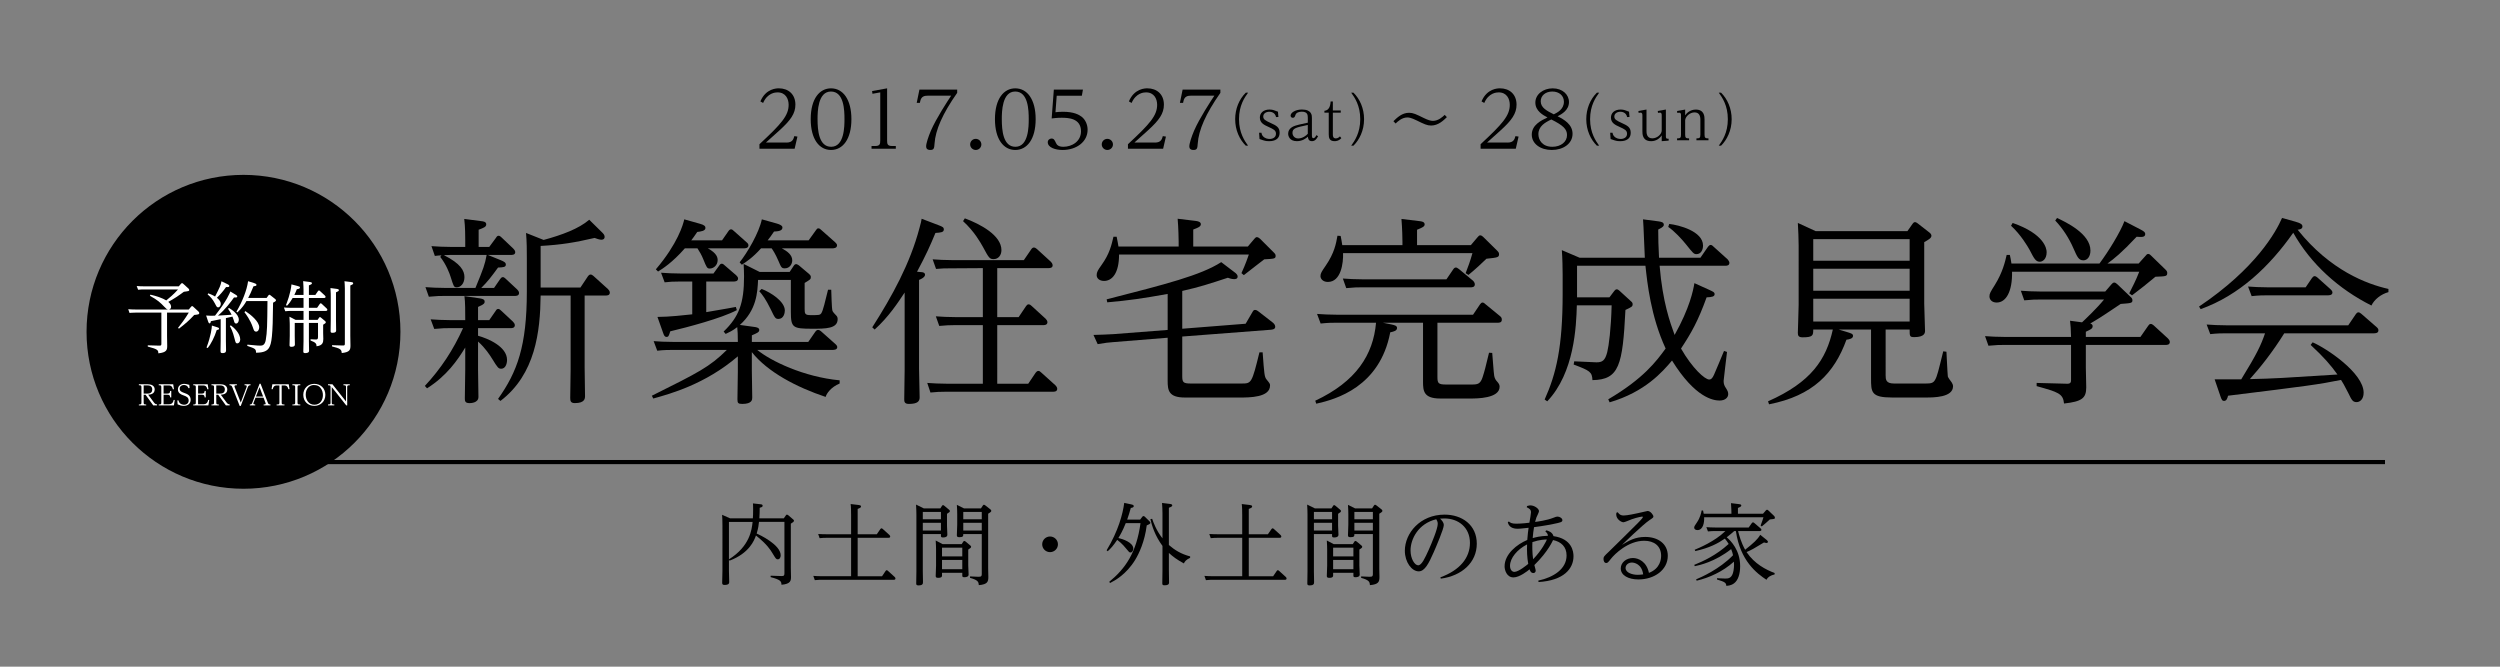
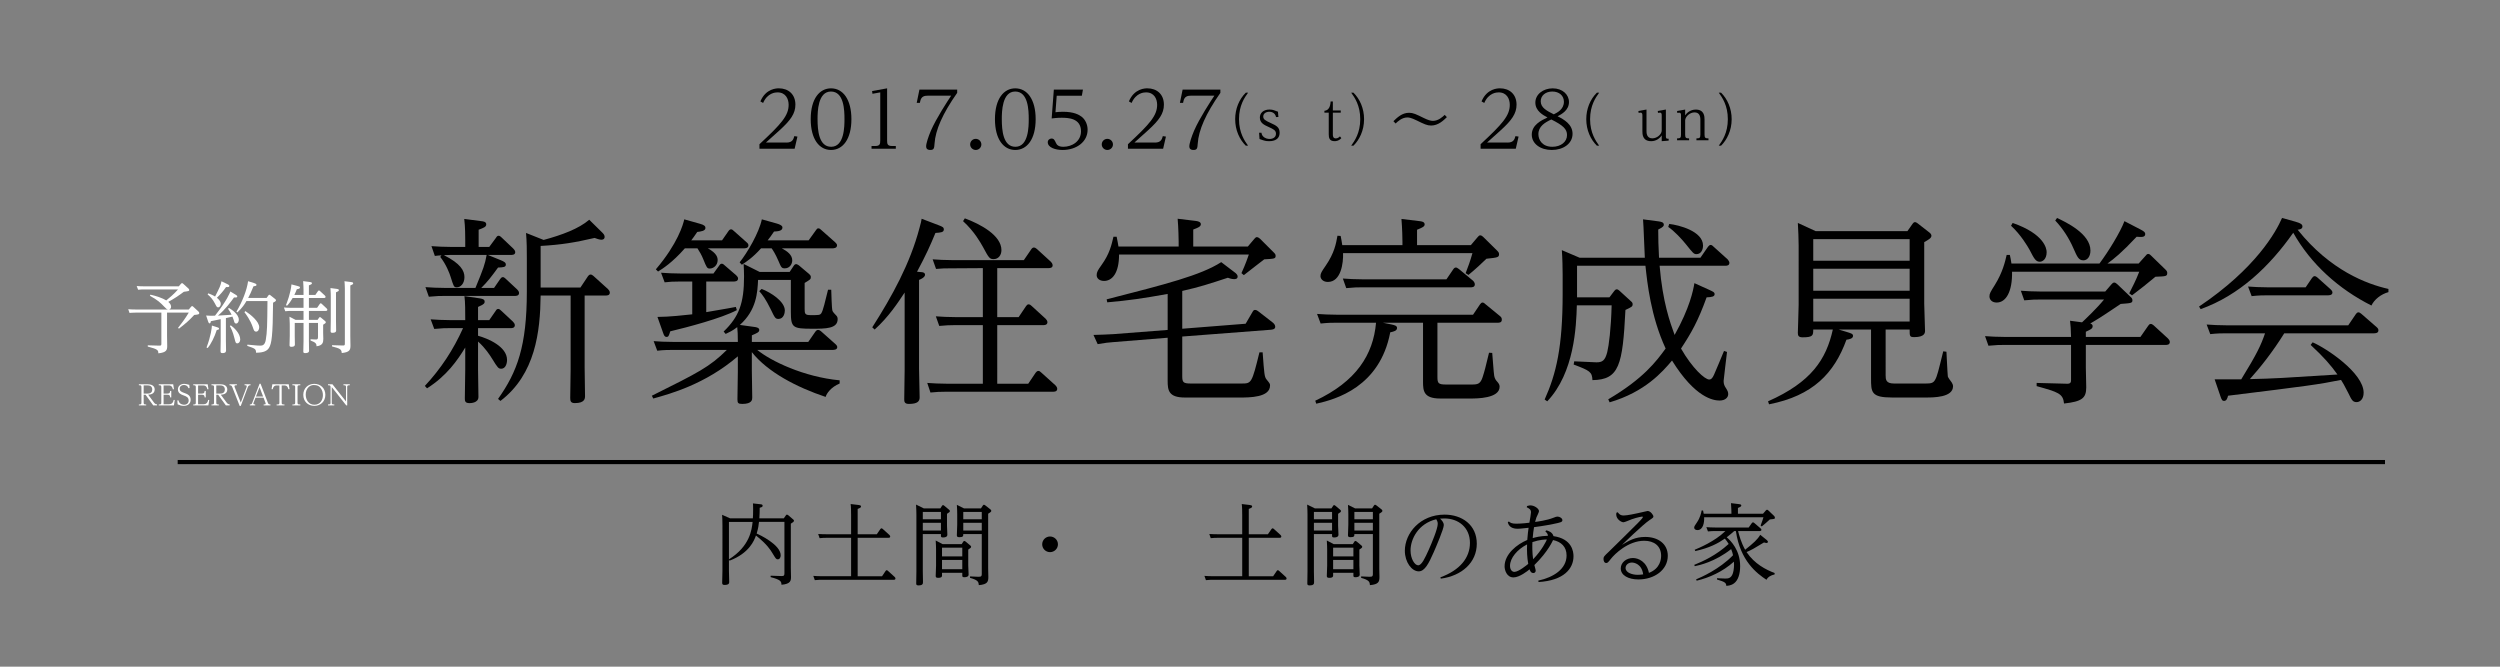
<svg xmlns="http://www.w3.org/2000/svg" version="1.1" id="レイヤー_1" x="0px" y="0px" width="450px" height="120px" viewBox="0 0 450 120" enable-background="new 0 0 450 120" xml:space="preserve">
  <rect x="0" y="0" width="450" height="120" fill="#808080" stroke="none" />
  <rect x="-204.055" y="10.485" display="none" fill="none" stroke="#231815" stroke-miterlimit="10" width="500" height="200" />
  <g>
    <path d="M136.827,90.758c0.305,0.032,0.448,0.064,0.448,0.272c0,0.128-0.048,0.256-0.528,0.368c0,0.736-0.016,1.152-0.063,1.905   h4.401l0.368-0.528c0.064-0.096,0.112-0.144,0.192-0.144s0.208,0.08,0.224,0.096l0.881,0.752c0.096,0.08,0.16,0.128,0.16,0.256   c0,0.176-0.16,0.272-0.561,0.528v7.987c0,0.176,0.032,1.36,0.032,1.552c0,0.657,0,1.313-1.713,1.457   c-0.032-0.608-0.112-0.896-1.953-1.377v-0.256l1.938,0.064c0.479,0.016,0.544-0.128,0.544-0.512v-9.236h-4.578   c-0.063,0.592-0.112,1.057-0.416,2.097c0.464,0.192,4.322,2,4.322,3.921c0,0.336-0.16,0.72-0.528,0.72   c-0.288,0-0.353-0.112-0.944-1.088c-0.385-0.64-0.993-1.617-2.978-3.201c-0.304,0.848-1.169,3.169-4.754,4.53l-0.112-0.192v1.985   c0,0.32,0.048,1.745,0.048,2.033c0,0.192,0,0.544-0.848,0.544c-0.368,0-0.416-0.16-0.416-0.416c0-0.08,0.048-1.985,0.048-2.129   V94.6c0-1.024-0.032-1.537-0.064-1.937l1.44,0.64h4.098c0.032-0.416,0.048-0.833,0.048-1.648c0-0.608-0.016-0.816-0.031-1.041   L136.827,90.758z M131.209,100.682c3.777-2.369,4.114-5.346,4.258-6.739h-4.258V100.682z" />
    <path d="M153.195,92.583c0-0.4,0-1.345-0.08-1.857l1.473,0.176c0.144,0.016,0.399,0.064,0.399,0.256   c0,0.192-0.159,0.272-0.607,0.448v4.562h3.441l0.64-0.928c0.08-0.112,0.145-0.144,0.208-0.144c0.08,0,0.145,0.048,0.24,0.128   l1.185,1.072c0.016,0.016,0.145,0.144,0.145,0.288c0,0.224-0.257,0.224-0.337,0.224h-5.521v6.915h4.386l0.64-0.945   c0.048-0.08,0.112-0.144,0.208-0.144c0.064,0,0.112,0.032,0.225,0.128l1.2,1.088c0.064,0.048,0.145,0.16,0.145,0.288   c0,0.224-0.24,0.224-0.353,0.224h-12.917c-0.32,0-0.608,0-1.249,0.064l-0.271-0.769c0.464,0.032,0.96,0.064,1.616,0.064h5.187   v-6.915h-4.402c-0.432,0-0.8,0.016-1.265,0.064l-0.256-0.752c0.641,0.032,0.944,0.048,1.601,0.048h4.322V92.583z" />
    <path d="M169.259,91.51l0.304-0.464c0.048-0.08,0.112-0.128,0.176-0.128c0.08,0,0.177,0.064,0.209,0.096l0.864,0.72   c0.08,0.064,0.16,0.128,0.16,0.256c0,0.16-0.049,0.192-0.513,0.496V94.6c0,0.256,0.064,1.393,0.064,1.617   c0,0.144,0,0.528-0.801,0.528c-0.353,0-0.353-0.16-0.353-0.352v-0.256h-3.265v6.691c0,0.208,0.032,1.584,0.032,1.889   c0,0.336,0,0.656-0.833,0.656c-0.368,0-0.384-0.176-0.384-0.368c0-0.352,0.032-2.081,0.032-2.177v-10.18   c0-0.272-0.017-1.185-0.064-1.825l1.393,0.688H169.259z M166.105,92.151v1.313h3.265v-1.313H166.105z M166.105,94.104v1.393h3.265   v-1.393H166.105z M173.389,97.497c0.048-0.064,0.111-0.128,0.176-0.128c0.08,0,0.176,0.064,0.224,0.096l0.849,0.705   c0.064,0.064,0.16,0.128,0.16,0.256c0,0.144-0.08,0.224-0.513,0.496v2.865c0,0.256,0.064,1.393,0.064,1.633   c0,0.448-0.544,0.48-0.784,0.48c-0.336,0-0.353-0.128-0.353-0.336v-0.464h-3.649v0.48c0,0.16,0,0.432-0.72,0.432   c-0.368,0-0.417-0.16-0.417-0.353c0-0.288,0.064-1.601,0.064-1.856v-2.849c0-0.336-0.016-0.993-0.064-1.665l1.249,0.656h3.425   L173.389,97.497z M173.212,98.585h-3.649v1.568h3.649V98.585z M173.212,100.794h-3.649v1.665h3.649V100.794z M176.573,91.51   l0.336-0.512c0.064-0.096,0.129-0.145,0.192-0.145c0.08,0,0.16,0.048,0.225,0.096l0.944,0.736c0.096,0.08,0.16,0.16,0.16,0.256   c0,0.112,0,0.192-0.561,0.528v9.86c0,0.24,0.032,1.313,0.032,1.521c0,0.832-0.128,1.344-1.713,1.473   c-0.048-0.561-0.096-0.896-1.585-1.313v-0.256l1.521,0.064c0.561,0.016,0.593-0.176,0.593-0.512v-7.171h-3.329   c0,0.352,0,0.561-0.721,0.561c-0.433,0-0.433-0.192-0.433-0.4c0-0.288,0.064-1.584,0.064-1.857v-1.905   c0-0.352-0.016-1.008-0.064-1.665l1.281,0.64H176.573z M173.389,92.151v1.313h3.329v-1.313H173.389z M173.389,94.104v1.393h3.329   v-1.393H173.389z" />
    <path d="M190.428,97.977c0,0.784-0.641,1.409-1.425,1.409c-0.769,0-1.408-0.625-1.408-1.409c0-0.8,0.656-1.409,1.408-1.409   C189.771,96.568,190.428,97.177,190.428,97.977z" />
-     <path d="M205.61,93.031c0.049-0.064,0.112-0.144,0.208-0.144c0.097,0,0.192,0.064,0.257,0.128l0.848,0.833   c0.08,0.08,0.145,0.144,0.145,0.256c0,0.208-0.384,0.352-0.656,0.464c-0.368,2.913-1.377,5.058-2.081,6.21   c-1.601,2.625-3.665,3.729-4.514,4.162l-0.16-0.208c2.93-2.417,4.898-5.218,5.635-10.564h-2.657   c-0.545,1.376-1.072,2.273-1.329,2.673c0.721,0.16,2.689,0.784,2.689,1.92c0,0.336-0.225,0.688-0.496,0.688   c-0.225,0-0.272-0.064-0.753-0.656c-0.128-0.16-0.752-0.96-1.648-1.617c-0.769,1.137-1.152,1.537-1.713,2.049l-0.191-0.176   c2.112-3.489,2.913-6.563,3.169-8.531l1.265,0.272c0.272,0.064,0.448,0.112,0.448,0.32s-0.225,0.272-0.528,0.32   c-0.24,0.864-0.384,1.313-0.656,2.097h2.337L205.61,93.031z M214.223,100.41c-0.753,0.352-0.977,0.672-1.121,1.008   c-1.248-0.672-1.984-1.232-2.705-1.889v3.025c0,0.368,0.032,1.984,0.032,2.305c0,0.352-0.256,0.496-0.816,0.496   c-0.368,0-0.4-0.112-0.4-0.416c0-0.368,0.032-1.985,0.032-2.321v-4.354c-1.36-1.841-1.904-3.649-2.177-4.818l0.32-0.064   c0.224,0.672,0.752,2.113,1.856,3.521v-4.546c0-0.608-0.032-1.216-0.08-1.825l1.425,0.176c0.16,0.016,0.416,0.064,0.416,0.256   c0,0.128-0.064,0.24-0.608,0.432v6.707c1.041,0.896,2.177,1.617,3.826,2.049V100.41z" />
    <path d="M223.595,92.583c0-0.4,0-1.345-0.08-1.857l1.473,0.176c0.145,0.016,0.4,0.064,0.4,0.256c0,0.192-0.16,0.272-0.608,0.448   v4.562h3.441l0.641-0.928c0.08-0.112,0.144-0.144,0.208-0.144c0.08,0,0.144,0.048,0.24,0.128l1.185,1.072   c0.016,0.016,0.144,0.144,0.144,0.288c0,0.224-0.256,0.224-0.336,0.224h-5.522v6.915h4.386l0.641-0.945   c0.048-0.08,0.112-0.144,0.208-0.144c0.063,0,0.112,0.032,0.224,0.128l1.201,1.088c0.063,0.048,0.144,0.16,0.144,0.288   c0,0.224-0.24,0.224-0.352,0.224h-12.918c-0.319,0-0.608,0-1.248,0.064l-0.272-0.769c0.465,0.032,0.961,0.064,1.617,0.064h5.186   v-6.915h-4.401c-0.433,0-0.801,0.016-1.265,0.064l-0.256-0.752c0.64,0.032,0.944,0.048,1.601,0.048h4.321V92.583z" />
    <path d="M239.658,91.51l0.305-0.464c0.048-0.08,0.111-0.128,0.176-0.128c0.08,0,0.176,0.064,0.208,0.096l0.864,0.72   c0.08,0.064,0.16,0.128,0.16,0.256c0,0.16-0.048,0.192-0.512,0.496V94.6c0,0.256,0.063,1.393,0.063,1.617   c0,0.144,0,0.528-0.8,0.528c-0.353,0-0.353-0.16-0.353-0.352v-0.256h-3.266v6.691c0,0.208,0.032,1.584,0.032,1.889   c0,0.336,0,0.656-0.832,0.656c-0.368,0-0.385-0.176-0.385-0.368c0-0.352,0.032-2.081,0.032-2.177v-10.18   c0-0.272-0.016-1.185-0.063-1.825l1.393,0.688H239.658z M236.505,92.151v1.313h3.266v-1.313H236.505z M236.505,94.104v1.393h3.266   v-1.393H236.505z M243.788,97.497c0.048-0.064,0.112-0.128,0.176-0.128c0.08,0,0.177,0.064,0.225,0.096l0.848,0.705   c0.064,0.064,0.16,0.128,0.16,0.256c0,0.144-0.08,0.224-0.512,0.496v2.865c0,0.256,0.063,1.393,0.063,1.633   c0,0.448-0.544,0.48-0.784,0.48c-0.336,0-0.352-0.128-0.352-0.336v-0.464h-3.649v0.48c0,0.16,0,0.432-0.721,0.432   c-0.368,0-0.416-0.16-0.416-0.353c0-0.288,0.063-1.601,0.063-1.856v-2.849c0-0.336-0.016-0.993-0.063-1.665l1.248,0.656h3.426   L243.788,97.497z M243.612,98.585h-3.649v1.568h3.649V98.585z M243.612,100.794h-3.649v1.665h3.649V100.794z M246.974,91.51   l0.336-0.512c0.064-0.096,0.128-0.145,0.192-0.145c0.08,0,0.16,0.048,0.224,0.096l0.944,0.736c0.096,0.08,0.16,0.16,0.16,0.256   c0,0.112,0,0.192-0.561,0.528v9.86c0,0.24,0.032,1.313,0.032,1.521c0,0.832-0.128,1.344-1.713,1.473   c-0.048-0.561-0.096-0.896-1.584-1.313v-0.256l1.521,0.064c0.56,0.016,0.592-0.176,0.592-0.512v-7.171h-3.329   c0,0.352,0,0.561-0.721,0.561c-0.432,0-0.432-0.192-0.432-0.4c0-0.288,0.063-1.584,0.063-1.857v-1.905   c0-0.352-0.016-1.008-0.063-1.665l1.28,0.64H246.974z M243.788,92.151v1.313h3.329v-1.313H243.788z M243.788,94.104v1.393h3.329   v-1.393H243.788z" />
    <path d="M259.275,103.916c3.505-1.281,5.314-3.505,5.314-6.194c0-2.801-2.098-4.402-4.594-4.402c-0.289,0-0.577,0.016-0.785,0.032   c0.257,0.256,0.673,0.641,0.673,1.168c0,0.656-1.345,3.81-1.809,4.866c-0.896,2.033-1.617,3.458-2.705,3.458   c-1.249,0-2.497-1.649-2.497-3.714c0-3.153,2.753-6.499,7.154-6.499c3.121,0,5.795,1.841,5.795,5.234   c0,3.377-2.689,5.794-6.482,6.291L259.275,103.916z M253.897,99.082c0,1.504,0.752,2.673,1.376,2.673   c0.641,0,1.249-1.36,1.889-2.769c0.513-1.152,1.633-3.793,1.633-4.706c0-0.384-0.16-0.641-0.271-0.816   C255.273,94.248,253.897,97.049,253.897,99.082z" />
    <path d="M278.331,95.464c0.289,0.064,1.089,0.272,1.297,1.041c3.346,0.48,3.602,2.801,3.602,3.618c0,2.193-1.696,4.37-6.29,4.642   l-0.049-0.256c2.754-0.592,5.091-2.097,5.091-4.53c0-1.569-0.977-2.465-2.434-2.769c-0.016,0.016-0.8,1.985-3.361,4.498   c0.208,0.8,0.24,0.896,0.24,1.008c0,0.32-0.256,0.432-0.416,0.432c-0.48,0-0.624-0.48-0.688-0.672   c-0.336,0.288-1.809,1.457-2.897,1.457c-1.216,0-1.601-1.313-1.601-1.985c0-2.225,2.241-3.986,4.082-4.754   c0.063-0.944,0.176-1.777,0.24-2.193c-1.505,0.16-1.665,0.176-2.001,0.176c-1.408,0-1.665-0.848-1.745-1.168l0.192-0.144   c0.24,0.208,0.48,0.4,1.328,0.4c0.209,0,1.104-0.016,2.369-0.176c0.112-0.624,0.288-1.617,0.288-1.873   c0-0.512-0.32-0.688-0.768-0.913l0.063-0.224c0.4-0.096,0.448-0.112,0.593-0.112c0.72,0,1.552,0.592,1.552,1.041   c0,0.192-0.399,0.976-0.464,1.136c-0.096,0.272-0.176,0.561-0.24,0.8c0.433-0.048,2.146-0.288,3.266-0.736   c0.448-0.176,0.576-0.224,0.769-0.224c0.399,0,0.88,0.304,0.88,0.641c0,0.352-0.304,0.416-1.616,0.688   c-0.112,0.032-1.745,0.352-3.489,0.576c-0.112,0.592-0.192,1.361-0.24,1.969c0.448-0.128,1.345-0.384,2.737-0.416   c-0.017-0.288-0.112-0.48-0.465-0.8L278.331,95.464z M274.874,97.993c-1.761,0.896-3.073,2.449-3.073,3.857   c0,0.688,0.368,1.088,0.784,1.088c0.784,0,2.337-1.313,2.497-1.44C274.874,100.394,274.826,99.129,274.874,97.993z    M275.963,100.666c1.601-1.665,2.368-3.281,2.48-3.553c-0.368,0-1.28,0.016-2.608,0.464   C275.803,98.185,275.786,99.482,275.963,100.666z" />
    <path d="M291.193,92.199c0.16,0.24,0.417,0.592,1.073,0.592c0.64,0,2.305-0.368,2.448-0.4c0.192-0.048,1.793-0.416,1.857-0.416   c0.512,0,1.04,0.72,1.04,0.993c0,0.176-0.064,0.24-0.721,0.672c-1.168,0.769-4.93,4.434-4.93,4.434   c1.265-0.769,2.354-1.425,4.193-1.425c2.273,0,4.05,1.217,4.05,3.394c0,2.561-2.433,4.258-5.282,4.258   c-1.809,0-3.185-0.736-3.185-1.985c0-1.057,0.992-1.873,2.192-1.873c0.992,0,2.465,0.656,2.881,2.673   c2.065-0.784,2.193-2.529,2.193-3.073c0-1.777-1.265-2.705-3.041-2.705c-2.93,0-5.362,2.449-5.955,3.201   c-0.576,0.72-0.64,0.8-0.896,0.8c-0.353,0-0.48-0.416-0.48-0.72c0-0.4,0.063-0.464,1.008-1.36c0.561-0.528,4.771-4.69,5.187-5.122   c0.208-0.208,0.896-0.913,0.896-1.057c0-0.064-0.064-0.096-0.145-0.096c-0.031,0-0.8,0.112-1.856,0.48   c-0.24,0.08-1.265,0.544-1.488,0.544c-0.416,0-1.313-0.56-1.313-1.408c0-0.08,0-0.096,0.032-0.304L291.193,92.199z    M293.738,101.258c-0.64,0-1.136,0.432-1.136,0.977c0,0.864,1.232,1.232,2.177,1.232c0.4,0,0.769-0.048,0.992-0.08   C295.516,101.482,294.123,101.258,293.738,101.258z" />
    <path d="M317.341,92.471l0.513-0.592c0.08-0.08,0.144-0.128,0.208-0.128c0.096,0,0.176,0.064,0.24,0.128l1.04,0.993   c0.064,0.08,0.145,0.176,0.145,0.304c0,0.24-0.08,0.24-0.912,0.32c-0.272,0.272-1.153,1.024-1.457,1.265l-0.208-0.16   c0.224-0.576,0.464-1.296,0.512-1.488h-10.676c0.048,0.912-0.176,2.305-1.2,2.305c-0.368,0-0.593-0.192-0.593-0.432   c0-0.224,0.112-0.4,0.513-0.977c0.576-0.848,0.752-1.696,0.832-2.129l0.256,0.016c0.064,0.288,0.08,0.384,0.112,0.576h4.994   c0-0.32-0.017-1.056-0.08-1.905l1.44,0.176c0.16,0.016,0.416,0.048,0.416,0.24c0,0.16-0.128,0.256-0.608,0.448v1.04H317.341z    M317.981,97.177c0.192,0.16,0.24,0.24,0.24,0.336c0,0.176-0.128,0.224-0.24,0.224c-0.144,0-0.256-0.048-0.464-0.096   c-1.761,1.072-2.257,1.36-3.138,1.729c1.44,2.145,3.474,3.169,5.059,3.777l-0.017,0.256c-0.656,0.128-1.232,0.48-1.456,0.96   c-1.713-1.137-4.723-3.377-5.507-8.771h-0.304c-0.384,0.352-0.673,0.592-1.345,1.12c0.721,0.608,2.417,2.305,2.417,5.202   c0,1.441-0.384,2.561-1.104,3.089c-0.528,0.4-1.104,0.432-1.393,0.448c-0.016-0.528-0.208-0.704-1.664-1.136v-0.24   c0.176,0,0.96,0.064,1.488,0.064c0.512,0,1.248,0,1.488-1.457c0.128-0.769,0.08-1.393,0.064-1.585   c-2.001,1.809-4.498,2.914-6.707,3.426l-0.096-0.24c0.88-0.368,4.193-1.809,6.643-4.338c-0.064-0.304-0.145-0.64-0.336-1.104   c-2.913,2.289-5.698,2.897-6.547,3.073l-0.096-0.24c1.536-0.625,3.938-1.697,6.194-3.762c-0.208-0.352-0.416-0.64-0.688-0.96   c-1.249,0.864-2.753,1.665-5.314,2.241l-0.112-0.24c0.705-0.288,3.618-1.489,5.522-3.361h-1.937c-0.32,0-0.608,0-1.2,0.064   l-0.288-0.769c0.496,0.032,0.976,0.064,1.616,0.064h6.003l0.56-0.784c0.064-0.08,0.112-0.144,0.225-0.144   c0.08,0,0.16,0.064,0.224,0.112l1.137,0.976c0.128,0.112,0.144,0.192,0.144,0.256c0,0.224-0.271,0.224-0.384,0.224h-3.81   c0.192,0.768,0.528,2.033,1.265,3.361c1.521-1.201,2.257-1.873,2.721-2.689L317.981,97.177z" />
  </g>
  <g>
    <path d="M141.548,25.665c1.106,0,1.274-0.617,1.429-1.163l0.561,0.084l-0.504,2.185h-6.332v-0.813   c3.95-3.67,5.253-5.141,5.253-7.102c0-1.065-0.546-2.228-2.003-2.228c-0.379,0-1.807,0.084-2.592,1.905l-0.49-0.28   c0.98-2.354,2.984-2.354,3.32-2.354c1.709,0,2.983,1.065,2.983,2.942c0,1.611-0.882,2.815-2.802,4.566   c-0.393,0.364-2.156,1.933-2.508,2.255H141.548z" />
    <path d="M149.583,15.901c2.171,0,3.671,2.018,3.671,5.547c0,3.6-1.541,5.547-3.671,5.547c-2.101,0-3.655-1.919-3.655-5.547   C145.928,17.722,147.553,15.901,149.583,15.901z M149.611,26.421c2.381,0,2.395-3.698,2.395-4.973c0-1.611-0.084-4.973-2.437-4.973   c-2.368,0-2.409,3.656-2.409,4.973C147.16,23.479,147.398,26.421,149.611,26.421z" />
    <path d="M159.678,25.286c0,0.687,0.098,0.995,0.924,0.995h0.645v0.49h-4.371v-0.49h0.645c0.826,0,0.925-0.322,0.925-0.995v-8.657   l-1.401,0.252l-0.069-0.49l2.704-0.491V25.286z" />
    <path d="M172.293,16.125v0.588c-2.662,3.796-3.908,6.696-4.076,9.133c-0.057,0.798-0.084,1.148-0.757,1.148   c-0.56,0-0.757-0.266-0.757-0.645c0-0.532,0.421-1.807,0.855-2.815c0.952-2.213,3.039-5.393,3.656-6.317h-4.146   c-0.715,0-1.247,0.14-1.43,1.022l-0.056,0.28h-0.574l0.49-2.395H172.293z" />
    <path d="M176.645,26c0,0.546-0.449,0.995-1.01,0.995c-0.56,0-1.008-0.462-1.008-0.995c0-0.56,0.448-1.008,1.008-1.008   C176.182,24.992,176.645,25.44,176.645,26z" />
    <path d="M182.748,15.901c2.172,0,3.67,2.018,3.67,5.547c0,3.6-1.541,5.547-3.67,5.547c-2.102,0-3.656-1.919-3.656-5.547   C179.092,17.722,180.717,15.901,182.748,15.901z M182.776,26.421c2.382,0,2.396-3.698,2.396-4.973c0-1.611-0.084-4.973-2.438-4.973   c-2.367,0-2.41,3.656-2.41,4.973C180.324,23.479,180.563,26.421,182.776,26.421z" />
    <path d="M189.691,16.125h5.238l-0.196,1.106h-4.524l-0.225,2.97c0.267-0.028,0.701-0.084,1.332-0.084   c2.017,0,2.927,0.546,3.403,0.911c0.63,0.504,1.05,1.373,1.05,2.325c0,2.186-2.017,3.642-4.496,3.642   c-1.33,0-2.676-0.448-2.676-1.401c0-0.406,0.352-0.658,0.673-0.658c0.435,0,0.546,0.252,0.813,0.813   c0.126,0.252,0.351,0.672,1.317,0.672c1.555,0,3.18-0.967,3.18-2.788c0-2.381-2.354-2.438-3.502-2.438   c-0.827,0-1.387,0.084-1.779,0.126L189.691,16.125z" />
    <path d="M200.332,26c0,0.546-0.449,0.995-1.01,0.995c-0.56,0-1.008-0.462-1.008-0.995c0-0.56,0.448-1.008,1.008-1.008   C199.869,24.992,200.332,25.44,200.332,26z" />
    <path d="M207.879,25.665c1.105,0,1.274-0.617,1.428-1.163l0.561,0.084l-0.504,2.185h-6.332v-0.813   c3.951-3.67,5.254-5.141,5.254-7.102c0-1.065-0.547-2.228-2.004-2.228c-0.378,0-1.807,0.084-2.591,1.905l-0.49-0.28   c0.98-2.354,2.983-2.354,3.319-2.354c1.709,0,2.984,1.065,2.984,2.942c0,1.611-0.883,2.815-2.803,4.566   c-0.392,0.364-2.156,1.933-2.507,2.255H207.879z" />
    <path d="M219.668,16.125v0.588c-2.662,3.796-3.908,6.696-4.076,9.133c-0.057,0.798-0.084,1.148-0.757,1.148   c-0.56,0-0.757-0.266-0.757-0.645c0-0.532,0.421-1.807,0.855-2.815c0.952-2.213,3.039-5.393,3.656-6.317h-4.146   c-0.715,0-1.247,0.14-1.43,1.022l-0.056,0.28h-0.574l0.49-2.395H219.668z" />
    <path d="M224.65,16.686c-0.609,0.85-1.629,2.279-1.629,4.768c0,2.499,1.049,3.958,1.629,4.767h-0.41   c-1.129-1.109-1.908-2.808-1.908-4.767c0-1.849,0.699-3.578,1.908-4.768H224.65z" />
    <path d="M226.635,23.892h0.42c0.04,0.19,0.09,0.43,0.29,0.64c0.36,0.4,0.87,0.48,1.179,0.48c0.6,0,1.15-0.29,1.15-0.939   c0-0.62-0.45-0.82-1.34-1.229c-0.779-0.35-1.559-0.709-1.559-1.679c0-0.75,0.539-1.449,1.759-1.449c0.239,0,0.54,0.03,0.929,0.18   c0.061,0.02,0.53,0.2,0.57,0.21l0.08,0.949l-0.42,0.02c-0.189-0.919-1.029-0.959-1.219-0.959c-0.551,0-1.09,0.29-1.09,0.859   c0,0.54,0.43,0.74,1.329,1.16c0.999,0.459,1.619,0.75,1.619,1.749c0,1.529-1.569,1.529-1.899,1.529c-0.25,0-0.579-0.01-1.049-0.16   c-0.1-0.03-0.57-0.2-0.67-0.23L226.635,23.892z" />
-     <path d="M235.402,21.153c0-0.41-0.029-1.049-1.068-1.049c-0.52,0-1.01,0.17-1.14,0.56c-0.12,0.34-0.19,0.54-0.489,0.54   c-0.26,0-0.4-0.2-0.4-0.39c0-0.49,0.789-1.1,2.039-1.1c1.799,0,1.799,1.08,1.799,1.52v3.078c0,0.36,0.051,0.56,0.26,0.56   c0.26,0,0.439-0.33,0.54-0.54l0.31,0.18c-0.26,0.54-0.59,0.899-1.109,0.899c-0.66,0-0.709-0.589-0.729-0.809   c-0.29,0.26-0.939,0.809-1.979,0.809c-1.339,0-1.568-0.949-1.568-1.349c0-1,0.979-1.339,1.309-1.449   c0.381-0.13,0.59-0.17,2.229-0.53V21.153z M235.402,22.493c-2.148,0.459-2.758,0.589-2.758,1.419c0,0.52,0.39,1.01,1.029,1.01   c0.74,0,1.439-0.49,1.729-0.84V22.493z" />
    <path d="M241.443,24.861c-0.47,0.53-1.029,0.549-1.219,0.549c-0.93,0-1.05-0.6-1.05-1.229v-3.898h-0.78v-0.34   c0.75-0.06,1.061-0.709,1.12-1.679h0.399v1.619h1.42v0.4h-1.42v3.908c0,0.23,0,0.72,0.52,0.72c0.141,0,0.44-0.03,0.76-0.36   L241.443,24.861z" />
    <path d="M243.215,26.22c0.6-0.839,1.629-2.278,1.629-4.767s-1.02-3.918-1.629-4.768h0.41c1.148,1.129,1.908,2.838,1.908,4.768   c0,2.059-0.859,3.728-1.908,4.767H243.215z" />
    <path d="M260.438,21.084c-0.588,0.574-1.541,1.513-2.83,1.513c-0.728,0-1.218-0.238-2.619-0.924c-0.994-0.49-1.4-0.532-1.666-0.532   c-0.98,0-1.752,0.742-2.115,1.092l-0.393-0.42c0.672-0.645,1.555-1.513,2.815-1.513c0.743,0,1.247,0.252,2.704,0.967   c0.658,0.322,1.176,0.49,1.596,0.49c0.98,0,1.766-0.743,2.115-1.079L260.438,21.084z" />
    <path d="M271.354,25.665c1.106,0,1.274-0.617,1.429-1.163l0.561,0.084l-0.504,2.185h-6.332v-0.813   c3.95-3.67,5.253-5.141,5.253-7.102c0-1.065-0.546-2.228-2.003-2.228c-0.379,0-1.807,0.084-2.592,1.905l-0.49-0.28   c0.98-2.354,2.984-2.354,3.32-2.354c1.709,0,2.983,1.065,2.983,2.942c0,1.611-0.882,2.815-2.802,4.566   c-0.393,0.364-2.156,1.933-2.508,2.255H271.354z" />
    <path d="M283.059,24.082c0,1.793-1.694,2.914-3.739,2.914s-3.601-1.121-3.601-2.759c0-1.737,1.668-2.55,2.83-3.096   c-0.799-0.42-2.186-1.163-2.186-2.676c0-1.485,1.415-2.563,3.124-2.563c1.778,0,2.928,1.135,2.928,2.466   c0,1.471-1.317,2.185-2.046,2.563C281.49,21.49,283.059,22.373,283.059,24.082z M276.91,24.151c0,1.037,0.7,2.27,2.508,2.27   c1.54,0,2.646-0.882,2.646-2.115c0-1.064-0.7-1.737-2.829-2.801C278.101,22.037,276.91,22.737,276.91,24.151z M281.504,18.311   c0-1.079-0.84-1.835-2.086-1.835c-1.219,0-2.088,0.728-2.088,1.751c0,1.176,1.107,1.723,2.354,2.353   C280.314,20.271,281.504,19.683,281.504,18.311z" />
    <path d="M287.846,16.686c-0.609,0.85-1.629,2.279-1.629,4.768c0,2.499,1.05,3.958,1.629,4.767h-0.409   c-1.13-1.109-1.909-2.808-1.909-4.767c0-1.849,0.699-3.578,1.909-4.768H287.846z" />
-     <path d="M289.83,23.892h0.42c0.041,0.19,0.09,0.43,0.291,0.64c0.359,0.4,0.869,0.48,1.179,0.48c0.6,0,1.149-0.29,1.149-0.939   c0-0.62-0.449-0.82-1.34-1.229c-0.779-0.35-1.559-0.709-1.559-1.679c0-0.75,0.539-1.449,1.76-1.449c0.239,0,0.539,0.03,0.929,0.18   c0.06,0.02,0.53,0.2,0.569,0.21l0.08,0.949l-0.42,0.02c-0.189-0.919-1.029-0.959-1.219-0.959c-0.55,0-1.09,0.29-1.09,0.859   c0,0.54,0.43,0.74,1.33,1.16c0.999,0.459,1.619,0.75,1.619,1.749c0,1.529-1.57,1.529-1.899,1.529c-0.25,0-0.579-0.01-1.05-0.16   c-0.1-0.03-0.569-0.2-0.67-0.23L289.83,23.892z" />
    <path d="M296.37,23.582c0,0.31,0,1.319,1.04,1.319c0.919,0,1.698-0.78,1.698-1.399v-2.708c0-0.25,0-0.52-0.329-0.52   c-0.11,0-0.211,0.02-0.34,0.04l-0.041-0.339l1.46-0.26v4.788c0,0.29,0,0.52,0.499,0.47v0.34l-1.249,0.1v-1.049   c-0.34,0.53-0.989,1.049-1.899,1.049c-1.578,0-1.578-1.279-1.578-1.809v-2.809c0-0.26-0.021-0.52-0.34-0.52   c-0.11,0-0.211,0.02-0.34,0.04l-0.04-0.339l1.459-0.26V23.582z" />
    <path d="M304.04,25.251h-2.169v-0.34c0.58,0,0.71-0.1,0.71-0.669v-3.438c0-0.25,0-0.52-0.33-0.52c-0.12,0-0.229,0.02-0.34,0.04   l-0.04-0.34l1.459-0.26v1.04c0.25-0.4,0.91-1.04,1.91-1.04c1.568,0,1.578,1.299,1.578,1.809v2.708c0,0.589,0.16,0.669,0.71,0.669   v0.34h-2.169v-0.34c0.56,0,0.709-0.08,0.709-0.669v-2.699c0-0.689-0.219-1.309-1.049-1.309c-0.859,0-1.629,0.739-1.689,1.399v2.609   c0,0.58,0.15,0.669,0.71,0.669V25.251z" />
    <path d="M309.381,26.22c0.6-0.839,1.629-2.278,1.629-4.767s-1.02-3.918-1.629-4.768h0.41c1.148,1.129,1.908,2.838,1.908,4.768   c0,2.059-0.859,3.728-1.908,4.767H309.381z" />
  </g>
  <g>
    <g>
      <path d="M76.474,69.466c2.88-3.096,5.111-6.479,6.875-10.402h-2.376c-0.72,0-1.367,0-2.808,0.144l-0.647-1.728    c1.043,0.072,2.195,0.144,3.635,0.144h2.592c0-1.404,0-3.312-0.144-4.319l2.735,0.396c0.396,0.072,0.9,0.144,0.9,0.576    c0,0.252,0,0.468-1.188,0.972v2.376h2.016l1.151-1.656c0.108-0.18,0.216-0.36,0.468-0.36c0.18,0,0.36,0.144,0.504,0.288    l2.124,1.98c0.144,0.144,0.36,0.396,0.36,0.648c0,0.54-0.541,0.54-0.756,0.54h-5.867v1.368c1.799,0.504,5.219,1.944,5.219,4.355    c0,0.756-0.324,1.583-1.044,1.583c-0.504,0-0.647-0.18-1.62-1.764c-0.432-0.684-1.224-1.944-2.555-3.131v5.075    c0,0.792,0.071,4.211,0.071,4.896c0,1.116-1.44,1.116-1.62,1.116c-0.828,0-0.828-0.432-0.828-0.9c0-0.792,0.072-4.392,0.072-5.111    v-3.996c-1.403,2.304-3.348,5.111-6.875,7.343L76.474,69.466z M88.064,44.449l1.223-1.656c0.109-0.18,0.217-0.36,0.469-0.36    c0.18,0,0.359,0.144,0.504,0.288l2.123,2.016c0.145,0.144,0.36,0.396,0.36,0.648c0,0.504-0.54,0.504-0.792,0.504h-4.139    l2.303,0.936c0.612,0.252,0.937,0.432,0.937,0.792c0,0.468-0.433,0.504-1.403,0.54c-1.26,1.728-1.836,2.483-3.024,3.671h2.304    l1.116-1.62c0.144-0.18,0.252-0.324,0.468-0.324c0.145,0,0.288,0.072,0.468,0.252l2.124,1.98c0.107,0.108,0.324,0.36,0.324,0.612    c0,0.54-0.541,0.54-0.793,0.54H80.001c-0.72,0-1.368,0-2.808,0.144l-0.611-1.728c1.043,0.072,2.159,0.144,3.6,0.144h5.398    c1.477-3.6,1.691-4.175,2.016-5.939h-6.515c-0.504,0-0.504,0.036-1.188,0.036c3.023,1.512,3.708,2.808,3.708,3.959    s-0.685,1.836-1.368,1.836c-0.576,0-0.576-0.216-1.115-1.872c-0.18-0.612-0.828-2.304-1.872-3.6l0.216-0.288    c-0.287,0-0.936,0.072-1.188,0.108l-0.612-1.764c1.044,0.072,2.159,0.144,3.6,0.144h2.483v-1.152c0-2.664-0.144-3.456-0.18-3.888    l3.06,0.396c0.36,0.036,0.899,0.108,0.899,0.576c0,0.468-0.432,0.612-1.367,0.972v3.096H88.064z M89.648,71.806    c3.455-4.859,5.183-9.503,5.183-19.33v-6.047c0-1.332,0-2.844-0.144-4.5l3.168,1.26c3.311-0.9,6.334-2.016,8.206-3.636l2.34,2.304    c0.252,0.252,0.433,0.468,0.433,0.792c0,0.252-0.145,0.504-0.576,0.504c-0.36,0-0.936-0.216-1.225-0.324    c-3.6,0.828-5.939,1.224-9.719,1.44v7.487h7.164l1.367-2.052c0.107-0.108,0.216-0.288,0.468-0.288    c0.181,0,0.324,0.108,0.505,0.252l2.627,2.375c0.107,0.108,0.324,0.36,0.324,0.612c0,0.54-0.504,0.54-0.756,0.54h-3.779v12.958    c0,0.828,0.071,4.392,0.071,5.111c0,0.432,0,1.296-1.835,1.296c-0.756,0-0.828-0.396-0.828-0.936c0-0.828,0.072-4.391,0.072-5.147    V53.196h-5.4c-0.072,6.479-0.936,14.183-7.234,18.97L89.648,71.806z" />
      <path d="M151.133,69.034c-1.547,0.648-2.34,1.764-2.52,2.412c-5.184-1.728-10.438-4.463-13.282-8.063v3.348    c0,0.756,0.072,4.139,0.072,4.823c0,0.36,0,1.152-1.8,1.152c-0.756,0-0.863-0.18-0.863-0.828c0-0.792,0.071-4.319,0.071-5.003    v-2.736c-5.867,5.04-12.238,6.767-15.226,7.595l-0.252-0.504c8.387-4.175,10.402-5.183,13.498-8.243h-9.827    c-0.468,0-1.62,0-2.7,0.144l-0.647-1.728c0.937,0.072,2.017,0.144,3.636,0.144h11.519c0-1.332-0.036-1.872-0.108-2.664    c-0.828,0.648-1.476,0.936-2.088,1.224l-0.359-0.432c2.771-2.664,3.672-5.111,3.672-9.899c0-0.828-0.036-1.404-0.072-2.268    l2.879,1.44h5.4l0.72-1.08c0.144-0.216,0.252-0.324,0.468-0.324c0.145,0,0.396,0.18,0.468,0.216l1.836,1.548    c0.144,0.144,0.323,0.288,0.323,0.54c0,0.432-0.107,0.468-1.115,1.08v4.715c0,0.828,0.072,1.08,1.08,1.08    c1.512,0,1.656,0,1.908-0.324c0.323-0.432,0.719-2.231,1.223-4.247h0.576c0.036,0.612,0.072,3.312,0.217,3.779    c0.035,0.18,0.432,0.612,0.719,0.9c0.145,0.144,0.217,0.36,0.217,0.612c0,1.728-2.16,1.728-4.572,1.728    c-3.49,0-3.851-0.18-3.851-3.024v-5.759h-5.903c-0.107,2.232-0.252,5.399-3.275,8.099l2.592,0.36    c0.359,0.036,0.899,0.144,0.899,0.54s-0.323,0.54-1.332,0.972v1.188h10.151l1.295-1.872c0.108-0.144,0.252-0.288,0.469-0.288    c0.18,0,0.396,0.108,0.504,0.216l2.592,2.304c0.252,0.216,0.359,0.396,0.359,0.576c0,0.504-0.648,0.504-0.9,0.504h-13.498    c2.412,1.979,8.352,4.859,14.83,5.471V69.034z M123.273,44.701c-2.269,2.591-4.068,3.708-4.824,4.175l-0.396-0.396    c3.924-4.607,4.932-8.099,5.111-8.999l2.809,0.792c0.828,0.216,1.008,0.468,1.008,0.756c0,0.54-0.828,0.648-1.477,0.72    c-0.504,0.756-0.719,1.044-1.079,1.512h5.543l1.151-1.656c0.145-0.216,0.289-0.324,0.469-0.324s0.324,0.108,0.504,0.288    l2.304,2.052c0.18,0.144,0.323,0.324,0.323,0.54c0,0.54-0.647,0.54-0.827,0.54h-6.479c1.656,0.9,1.764,1.692,1.764,2.124    c0,0.936-0.756,1.512-1.404,1.512c-0.504,0-0.575-0.18-1.188-1.691c-0.287-0.72-0.684-1.404-1.043-1.944H123.273z M127.125,50.676    v5.507c3.959-0.684,4.427-0.756,5.326-0.936l0.18,0.576c-2.771,1.476-8.963,3.096-11.986,3.815    c-0.252,0.828-0.323,1.008-0.684,1.008c-0.287,0-0.432-0.216-0.611-0.756l-1.008-2.844c2.051,0,4.967-0.324,6.263-0.468v-5.903    h-2.268c-1.188,0-1.764,0.036-2.7,0.144l-0.647-1.728c1.08,0.072,2.196,0.144,3.636,0.144h5.795l1.044-1.439    c0.181-0.252,0.252-0.324,0.468-0.324c0.18,0,0.324,0.108,0.504,0.288l2.088,1.8c0.217,0.216,0.324,0.36,0.324,0.576    c0,0.54-0.611,0.54-0.863,0.54H127.125z M136.986,44.701c-1.512,1.692-2.699,2.448-3.455,2.952l-0.396-0.432    c1.331-1.656,3.491-5.292,3.995-7.739l2.699,0.756c0.973,0.288,1.008,0.576,1.008,0.72c0,0.612-0.791,0.684-1.512,0.72    c-0.504,0.756-0.756,1.08-1.151,1.584h7.38l1.295-1.8c0.145-0.216,0.252-0.36,0.432-0.36c0.252,0,0.396,0.144,0.541,0.288    l2.52,2.231c0.18,0.18,0.324,0.324,0.324,0.54c0,0.54-0.685,0.54-0.865,0.54h-9.07c1.008,0.54,1.872,1.188,1.872,2.16    c0,0.684-0.468,1.44-1.332,1.44c-0.576,0-0.647-0.144-1.151-1.332c-0.541-1.26-0.973-1.908-1.225-2.268H136.986z M137.096,52.008    c1.691,0.648,4.175,2.268,4.175,3.887c0,0.468-0.216,1.512-1.151,1.512c-0.541,0-0.648-0.18-1.404-1.764    c-0.9-1.835-1.512-2.627-2.052-3.239L137.096,52.008z" />
      <path d="M165.86,48.984c0.181,0,0.647,0.072,0.647,0.468c0,0.468-0.756,0.792-1.079,0.936v15.91c0,0.828,0.108,4.5,0.108,5.219    c0,0.684-0.324,1.188-1.944,1.188c-0.828,0-0.828-0.468-0.828-0.864c0-0.072,0.072-4.392,0.072-5.22V52.656    c-1.188,1.8-2.88,4.391-5.399,6.659l-0.432-0.396c3.563-5.58,6.803-11.447,8.494-17.854c0.289-1.044,0.324-1.224,0.396-1.692    l3.023,1.152c0.792,0.288,0.973,0.432,0.973,0.756c0,0.54-0.504,0.576-1.512,0.648c-0.937,2.268-1.656,3.888-3.313,6.983    L165.86,48.984z M179.503,48.265v8.819h3.852l1.331-1.98c0.108-0.144,0.252-0.324,0.433-0.324c0.252,0,0.432,0.144,0.575,0.288    l2.521,2.304c0.108,0.108,0.323,0.36,0.323,0.612c0,0.54-0.575,0.54-0.756,0.54h-8.278V69.07h5.579l1.332-1.979    c0.107-0.144,0.287-0.324,0.468-0.324c0.216,0,0.36,0.108,0.54,0.288l2.556,2.304c0.036,0.036,0.323,0.324,0.323,0.612    c0,0.54-0.539,0.54-0.756,0.54h-19.221c-1.225,0-1.691,0.036-2.844,0.144l-0.576-1.728c1.044,0.072,2.16,0.144,3.6,0.144h6.407    V58.523h-5.04c-1.151,0-1.403,0.036-2.807,0.144l-0.612-1.728c1.08,0.072,2.196,0.144,3.636,0.144h4.823v-8.819l-5.615,0.036    c-1.224,0-1.655,0-2.808,0.108l-0.611-1.728c1.043,0.072,2.195,0.144,3.635,0.144h12.778l1.332-1.944    c0.144-0.216,0.288-0.324,0.468-0.324s0.324,0.072,0.54,0.252l2.52,2.304c0.108,0.108,0.324,0.36,0.324,0.648    c0,0.432-0.396,0.504-0.756,0.504H179.503z M173.672,39.302c2.807,1.044,6.587,3.06,6.587,5.723c0,0.936-0.576,1.62-1.403,1.62    c-0.721,0-0.865-0.216-1.944-2.232c-0.433-0.756-1.512-2.736-3.563-4.607L173.672,39.302z" />
      <path d="M210.176,52.908c-4.607,0.828-6.839,1.152-10.871,1.512l-0.107-0.54c10.691-2.736,16.918-4.319,20.625-6.695l2.412,1.836    c0.217,0.144,0.54,0.432,0.54,0.756c0,0.468-0.468,0.468-0.647,0.468c-0.433,0-0.937-0.18-1.116-0.252    c-3.491,1.152-5.04,1.656-8.207,2.376v6.803l11.411-0.9l1.26-2.16c0.144-0.252,0.252-0.324,0.432-0.324    c0.252,0,0.432,0.144,0.539,0.216l2.736,2.124c0.036,0.036,0.359,0.324,0.359,0.684c0,0.468-0.504,0.504-0.756,0.54l-15.981,1.224    v7.127c0,1.116,0.18,1.332,1.548,1.332h9.143c1.764,0,1.836-0.036,3.203-5.616h0.576c0.289,3.924,0.324,4.392,0.684,4.86    c0.648,0.792,0.648,0.828,0.648,1.116c0,2.16-3.707,2.16-5.436,2.16h-9.898c-2.951,0-3.096-1.332-3.096-3.023v-7.739l-9.826,0.792    c-0.936,0.072-1.26,0.108-2.771,0.36l-0.756-1.656c1.151-0.036,2.52-0.072,3.6-0.144l9.754-0.756V52.908z M224.61,44.377    l1.188-1.404c0.181-0.216,0.288-0.288,0.433-0.288c0.215,0,0.396,0.144,0.575,0.288l2.521,2.52    c0.071,0.072,0.287,0.252,0.287,0.54c0,0.54-0.216,0.54-2.051,0.648c-0.181,0.108-2.448,1.908-3.672,2.844l-0.432-0.36    c0.719-1.548,1.223-3.023,1.331-3.348h-23.36c0,3.384-1.26,4.751-2.7,4.751c-0.792,0-1.332-0.432-1.332-1.044    c0-0.54,0.216-0.9,0.864-1.8c1.476-2.052,1.799-3.6,2.16-5.111h0.575c0.181,0.936,0.252,1.26,0.324,1.764h10.835v-0.9    c0-0.36-0.037-2.448-0.181-4.104l3.276,0.396c0.287,0.036,0.899,0.144,0.899,0.576c0,0.432-0.433,0.612-1.368,0.972v3.06H224.61z" />
      <path d="M258.738,67.882c0,1.116,0.181,1.332,1.549,1.332h4.679c1.08,0,1.513-0.144,1.907-1.332    c0.361-1.116,0.504-1.692,1.152-4.392l0.576,0.036c0.072,0.648,0.252,3.563,0.359,4.139c0.108,0.54,0.289,0.756,0.576,1.08    c0.288,0.324,0.396,0.576,0.396,0.864c0,2.124-4.104,2.124-5.291,2.124h-5.4c-2.987,0-3.096-1.368-3.096-3.024V58.091h-7.234    l1.619,0.324c0.469,0.108,0.937,0.216,0.937,0.612c0,0.504-0.54,0.648-1.224,0.792c-1.872,9.827-9.755,12.058-13.318,12.85    l-0.18-0.54c7.379-3.456,10.438-8.279,10.941-14.038h-7.162c-0.756,0-1.404,0-2.809,0.144l-0.647-1.728    c1.044,0.072,2.196,0.144,3.636,0.144h24.441l1.26-1.872c0.144-0.18,0.252-0.324,0.467-0.324c0.181,0,0.396,0.18,0.541,0.324    l2.592,2.124c0.215,0.18,0.323,0.324,0.323,0.648c0,0.54-0.504,0.54-0.756,0.54h-10.835V67.882z M264.75,44.125l1.224-1.44    c0.181-0.216,0.288-0.324,0.468-0.324c0.217,0,0.432,0.18,0.541,0.288l2.555,2.52c0.108,0.108,0.288,0.288,0.288,0.576    c0,0.576-0.216,0.612-2.268,0.828c-0.612,0.612-2.159,2.052-3.239,2.916l-0.504-0.324c0.468-1.224,0.791-2.052,1.224-3.6h-23.289    c0.071,1.764-0.36,5.184-2.735,5.184c-0.937,0-1.332-0.612-1.332-1.044c0-0.504,0.216-0.828,0.936-1.872    c1.584-2.304,1.872-3.995,2.124-5.399l0.575,0.036c0.145,0.648,0.181,1.008,0.289,1.656h10.834v-0.648    c0-0.36-0.035-2.412-0.18-4.067l3.275,0.396c0.324,0.036,0.9,0.108,0.9,0.576c0,0.36-0.289,0.54-1.368,0.972v2.771H264.75z     M260.358,50.28l1.224-1.8c0.145-0.216,0.289-0.324,0.469-0.324c0.144,0,0.252,0.036,0.576,0.288l2.52,2.087    c0.144,0.144,0.323,0.396,0.323,0.648c0,0.54-0.54,0.54-0.756,0.54h-19.581c-0.721,0-1.368,0-2.809,0.144l-0.611-1.728    c1.044,0.072,2.16,0.144,3.6,0.144H260.358z" />
      <path d="M289.484,71.877c6.371-3.743,8.675-6.875,10.33-9.143c-2.699-5.832-3.311-11.915-3.635-14.902h-12.311v5.688h5.831    l0.899-1.188c0.145-0.18,0.252-0.252,0.432-0.252c0.145,0,0.252,0.072,0.433,0.216l2.124,1.944    c0.18,0.144,0.287,0.288,0.287,0.504c0,0.432-0.144,0.504-1.295,1.044c-0.504,9.971-1.116,12.563-5.939,12.634    c-0.072-1.476-0.432-1.691-3.384-2.808l0.108-0.576c0.504,0.036,3.743,0.18,3.995,0.18c1.044,0,1.548-0.288,1.944-1.835    c0.287-1.152,0.684-4.176,0.791-8.423h-6.263c-0.108,3.779-0.433,12.13-5.327,17.278l-0.469-0.324    c2.088-4.644,3.24-9.467,3.24-19.005V49.38c0-0.936-0.036-2.987-0.145-4.355l3.204,1.368h11.734    c-0.071-0.972-0.216-5.832-0.323-6.911l2.771,0.36c0.467,0.072,0.971,0.144,0.971,0.612c0,0.18-0.035,0.396-1.008,0.864    c0,1.8,0.037,2.88,0.145,5.076h7.451l1.367-1.98c0.145-0.18,0.289-0.324,0.469-0.324c0.216,0,0.359,0.144,0.504,0.288l2.556,2.304    c0.036,0.072,0.323,0.36,0.323,0.612c0,0.54-0.504,0.54-0.756,0.54h-11.807c0.541,6.515,1.873,10.187,2.7,12.455    c2.735-4.896,3.348-8.027,3.563-9.323l2.628,1.188c0.684,0.324,1.008,0.432,1.008,0.792c0,0.432-0.468,0.54-1.44,0.576    c-1.547,4.283-2.735,6.371-4.607,9.215c2.016,3.527,4.284,5.579,5.076,5.579c0.324,0,0.576-0.216,0.863-0.864    c0.288-0.612,1.512-3.6,1.801-4.284l0.539,0.18c-0.072,0.72-0.611,4.967-0.611,5.219c0,0.576,0.144,0.9,0.467,1.368    c0.217,0.36,0.361,0.612,0.361,1.008c0,0.576-0.504,1.152-1.549,1.152c-1.115,0-4.391-0.468-8.566-7.199    c-1.729,2.052-4.859,5.651-11.23,7.523L289.484,71.877z M300.463,40.31c1.691,0.18,6.083,1.296,6.083,3.888    c0,0.756-0.36,1.548-1.188,1.548c-0.467,0-0.611-0.18-1.907-1.8c-0.684-0.864-2.124-2.412-3.167-3.096L300.463,40.31z" />
      <path d="M339.414,67.522c0,0.792,0.037,1.512,1.513,1.512h5.724c0.899,0,1.331-0.072,1.655-0.648    c0.396-0.684,0.575-1.512,1.476-5.147l0.576,0.072c0.18,3.42,0.216,4.248,0.252,4.463c0.036,0.18,0.54,0.864,0.684,1.044    c0.145,0.252,0.252,0.432,0.252,0.72c0,2.016-3.527,2.016-4.895,2.016h-6.084c-3.779,0-3.779-0.972-3.779-3.492v-8.747h-5.832    l1.44,0.432c0.792,0.252,1.151,0.324,1.151,0.72c0,0.468-0.647,0.612-1.188,0.684c-2.195,6.047-6.047,10.079-13.93,11.626    l-0.18-0.54c7.811-3.456,10.475-7.559,11.662-12.922h-3.527c0,1.043-0.037,1.404-1.908,1.404c-0.72,0-0.863-0.288-0.863-0.792    c0-0.396,0.144-4.319,0.144-5.076V44.233c0-0.972-0.072-2.987-0.144-4.104l3.203,1.476h16.521l0.936-1.332    c0.109-0.144,0.217-0.288,0.433-0.288c0.181,0,0.36,0.144,0.468,0.216l2.124,1.656c0.144,0.108,0.36,0.324,0.36,0.576    c0,0.432-0.541,0.72-1.297,1.152v11.087c0,0.756,0.145,4.175,0.145,4.859c0,0.324,0,1.152-1.943,1.152    c-0.828,0-0.828-0.18-0.828-1.368h-4.32V67.522z M326.385,43.045v3.887h17.35v-3.887H326.385z M326.385,48.373v3.959h17.35v-3.959    H326.385z M326.385,53.772v4.104h17.35v-4.104H326.385z" />
      <path d="M367.172,53.916c-0.72,0-1.367,0-2.808,0.144l-0.612-1.728c1.045,0.072,2.16,0.144,3.637,0.144h11.554l1.116-1.296    c0.144-0.18,0.324-0.324,0.504-0.324c0.216,0,0.396,0.18,0.576,0.324l2.375,2.268c0.18,0.144,0.324,0.36,0.324,0.576    c0,0.54-0.216,0.54-2.123,0.684c-0.648,0.432-3.096,2.087-3.744,2.483c-0.9,0.54-1.332,0.828-1.729,1.044    c0.145,0.036,0.433,0.144,0.433,0.468c0,0.432-0.288,0.576-1.224,1.008v0.936h9.826l1.404-2.016    c0.107-0.144,0.216-0.324,0.468-0.324c0.181,0,0.36,0.144,0.504,0.252l2.592,2.376c0.108,0.108,0.323,0.36,0.323,0.612    c0,0.54-0.539,0.54-0.756,0.54h-14.361v4.104c0,0.576,0.072,3.023,0.072,3.527c0,1.944-0.756,2.556-3.996,2.916    c-0.18-1.799-1.044-2.051-4.932-3.131v-0.576l5.436,0.144c0.721,0.036,0.756-0.324,0.756-0.684v-6.299h-12.059    c-0.72,0-1.367,0-2.807,0.144l-0.613-1.728c1.045,0.072,2.16,0.144,3.6,0.144h11.879c-0.035-1.656-0.072-1.836-0.18-2.916    l2.16,0.288c0.504-0.468,2.771-2.628,3.959-4.104H367.172z M384.953,47.437l1.26-1.404c0.145-0.18,0.252-0.324,0.469-0.324    c0.216,0,0.396,0.18,0.54,0.324l2.556,2.484c0.287,0.252,0.324,0.468,0.324,0.612c0,0.612-0.217,0.612-2.124,0.684    c-1.944,1.62-2.196,1.8-4.212,3.348l-0.504-0.36c0.576-1.152,1.188-2.304,1.8-3.887h-22.894c0.072,3.563-1.079,5.543-2.771,5.543    c-0.828,0-1.295-0.504-1.295-1.116c0-0.504,0.18-0.792,0.972-2.052c1.403-2.268,1.835-4.139,2.124-5.399h0.575    c0.108,0.504,0.181,0.828,0.288,1.548h15.838c1.62-2.16,3.779-5.687,4.5-7.631l2.916,1.512c0.611,0.324,0.827,0.504,0.827,0.792    c0,0.612-0.612,0.576-1.548,0.504c-2.699,2.88-4.104,3.996-5.256,4.823H384.953z M362.277,40.129    c5.687,1.98,6.119,4.607,6.119,5.255c0,1.296-0.756,1.728-1.225,1.728c-0.72,0-1.008-0.504-1.836-2.124    c-0.359-0.647-1.584-2.735-3.348-4.355L362.277,40.129z M370.268,39.23c1.512,0.72,6.012,2.808,6.012,5.867    c0,1.152-0.612,1.764-1.26,1.764c-0.864,0-1.116-0.612-1.801-2.16c-0.791-1.836-1.943-3.6-3.275-5.003L370.268,39.23z" />
      <path d="M429.918,52.584c-1.332,0.36-2.557,1.332-3.061,2.412c-5.867-2.952-10.87-7.415-14.074-13.102    c-4.247,6.047-9.719,11.267-16.666,13.75l-0.287-0.468c10.187-6.839,13.857-13.426,14.938-15.946l2.447,0.684    c1.117,0.324,1.225,0.576,1.225,0.864c0,0.468-0.576,0.54-0.864,0.576c5.868,7.343,12.491,9.791,16.343,10.655V52.584z     M416.275,61.619c2.447,1.043,9.179,5.507,9.179,9.071c0,1.188-0.685,1.691-1.261,1.691c-0.719,0-0.898-0.396-1.512-1.656    c-0.719-1.439-1.043-1.943-1.295-2.339c-4.14,0.828-5.76,1.044-20.338,2.843c-0.107,0.432-0.252,0.936-0.72,0.936    c-0.288,0-0.433-0.144-0.685-0.936l-1.008-2.951h4.788c2.808-4.572,3.527-6.083,4.283-8.279h-7.163c-0.611,0-1.367,0-2.699,0.144    l-0.648-1.728c1.044,0.072,2.195,0.144,3.636,0.144h21.849l1.369-2.016c0.107-0.144,0.252-0.324,0.467-0.324    c0.181,0,0.289,0.108,0.504,0.252l2.771,2.412c0.217,0.18,0.324,0.36,0.324,0.576c0,0.54-0.611,0.54-0.863,0.54h-16.09    c-2.088,3.348-4.248,6.083-6.191,8.243c4.5-0.108,5.615-0.18,15.766-0.828c-1.115-1.583-2.412-3.096-4.823-5.327L416.275,61.619z     M415.016,51.72l1.151-1.692c0.144-0.18,0.288-0.324,0.468-0.324s0.432,0.18,0.504,0.252l2.376,2.124    c0.144,0.144,0.324,0.324,0.324,0.576c0,0.504-0.647,0.504-0.864,0.504h-10.979c-0.611,0-1.367,0-2.699,0.144l-0.648-1.728    c1.044,0.072,2.16,0.144,3.6,0.144H415.016z" />
    </g>
    <line fill="none" stroke="#000000" stroke-width="0.75" stroke-miterlimit="10" x1="31.982" y1="83.172" x2="429.3" y2="83.172" />
-     <circle cx="43.829" cy="59.726" r="28.25" />
    <g>
      <path fill="#FFFFFF" d="M32.575,51.079c0.07-0.084,0.14-0.112,0.196-0.112c0.084,0,0.154,0.056,0.224,0.126l0.938,0.854    c0.028,0.028,0.127,0.14,0.127,0.252c0,0.196-0.057,0.196-0.967,0.322c-0.995,0.742-1.667,1.19-2.802,1.821    c0.266,0.224,0.504,0.504,0.504,0.869c0,0.07,0,0.434-0.406,0.504h3.585l0.435-0.519c0.028-0.028,0.099-0.098,0.168-0.098    c0.099,0,0.141,0.042,0.21,0.112l0.953,0.882c0.056,0.056,0.126,0.154,0.126,0.252c0,0.238-0.084,0.252-0.91,0.35    c-0.911,0.98-1.527,1.527-2.746,2.465l-0.168-0.14c0.49-0.616,1.289-1.653,1.933-2.746h-3.908v4.202    c0,0.28,0.028,1.527,0.028,1.779c0,0.729-0.098,1.19-1.597,1.345c-0.014-0.546-0.028-0.729-1.905-1.219v-0.224l2.031,0.056    c0.351,0.014,0.42-0.042,0.42-0.336v-5.603H24.38c-0.532,0-0.924,0.042-1.064,0.056l-0.238-0.672    c0.392,0.028,0.84,0.056,1.401,0.056h5.771c-0.224-0.028-0.336-0.14-0.714-0.532c-0.658-0.687-1.135-1.163-2.549-1.933l0.084-0.21    c1.079,0.238,2.199,0.63,2.857,1.037c0.519-0.406,1.443-1.205,2.115-1.975h-6.135c-0.28,0-0.532,0-1.051,0.056l-0.252-0.672    c0.406,0.028,0.84,0.056,1.415,0.056h6.164L32.575,51.079z" />
      <path fill="#FFFFFF" d="M42.386,53.026c0.322,0.196,0.322,0.266,0.322,0.336c0,0.196-0.154,0.196-0.588,0.182    c-0.561,0.785-1.541,2.129-2.886,3.264c0.154-0.014,2.073-0.126,2.451-0.154c-0.196-0.406-0.336-0.659-0.63-1.065l0.153-0.168    c0.421,0.266,1.779,1.121,1.779,2.129c0,0.308-0.168,0.686-0.477,0.686c-0.266,0-0.308-0.154-0.434-0.602    c-0.07-0.21-0.183-0.504-0.238-0.645c-0.21,0.056-0.784,0.182-1.177,0.266v4.132c0,0.252,0.028,1.387,0.028,1.625    s0,0.546-0.658,0.546c-0.309,0-0.337-0.14-0.337-0.393c0-0.28,0.028-1.526,0.028-1.779v-3.936    c-0.28,0.056-1.513,0.308-1.765,0.364c-0.042,0.21-0.07,0.392-0.225,0.392c-0.14,0-0.196-0.126-0.266-0.322l-0.364-1.092    c0.687,0.056,0.868,0.042,1.597,0.028c2.213-2.801,2.689-4.16,2.76-4.356L42.386,53.026z M39.109,58.909    c0.266,0.084,0.322,0.154,0.322,0.252c0,0.154-0.168,0.21-0.421,0.252c-0.378,1.247-1.092,2.605-1.624,3.236l-0.211-0.098    c0.799-2.087,0.953-3.558,0.967-3.95L39.109,58.909z M37.484,52.802c0.729,0.252,1.148,0.518,1.232,0.574    c0.869-1.723,0.967-1.905,1.148-2.746l1.079,0.519c0.336,0.168,0.336,0.266,0.336,0.322c0,0.224-0.21,0.21-0.588,0.196    c-0.519,0.756-1.121,1.429-1.653,1.933c0.225,0.182,0.7,0.574,0.7,1.092c0,0.267-0.168,0.63-0.462,0.63    c-0.238,0-0.267-0.07-0.588-0.686c-0.406-0.771-0.785-1.191-1.317-1.639L37.484,52.802z M41.546,58.559    c0.603,0.435,1.694,1.471,1.694,2.549c0,0.448-0.28,0.701-0.518,0.701c-0.295,0-0.322-0.154-0.49-0.813    c-0.351-1.429-0.687-2.003-0.854-2.297L41.546,58.559z M48.298,53.194c0.042-0.056,0.099-0.14,0.196-0.14    c0.07,0,0.112,0.042,0.225,0.126l0.798,0.63c0.057,0.042,0.154,0.126,0.154,0.252c0,0.098-0.042,0.182-0.519,0.42    c-0.042,6.023-0.266,7.382-0.728,8.125c-0.309,0.504-0.883,0.882-2.34,0.882c0-0.686-0.154-0.742-1.583-1.232l0.028-0.224    c1.919,0.182,2.003,0.182,2.325,0.182c0.378,0,0.813-0.084,0.981-1.009c0.252-1.443,0.267-2.633,0.309-7.018h-3.783    c-0.322,0.56-0.715,1.177-1.625,2.045l-0.183-0.126c1.093-1.863,1.878-3.88,2.102-5.491l1.079,0.336    c0.21,0.07,0.434,0.154,0.434,0.322c0,0.196-0.182,0.21-0.546,0.266c-0.421,1.05-0.631,1.485-0.953,2.087h3.321L48.298,53.194z     M44.166,55.996c0.952,0.617,2.493,1.877,2.493,2.914c0,0.378-0.196,0.785-0.561,0.785c-0.321,0-0.406-0.238-0.56-0.7    c-0.505-1.471-1.275-2.438-1.541-2.802L44.166,55.996z" />
      <path fill="#FFFFFF" d="M54.636,52.214c0-0.238-0.027-1.051-0.069-1.611l1.204,0.154c0.154,0.014,0.379,0.056,0.379,0.224    c0,0.168-0.169,0.238-0.547,0.393v1.708h1.163l0.462-0.672c0.042-0.056,0.084-0.126,0.182-0.126c0.07,0,0.127,0.042,0.183,0.098    l0.883,0.813c0.027,0.028,0.126,0.126,0.126,0.238c0,0.21-0.196,0.21-0.295,0.21h-2.703v1.765h1.471l0.477-0.687    c0.056-0.084,0.098-0.126,0.168-0.126s0.14,0.042,0.196,0.098l0.868,0.813c0.014,0.028,0.141,0.126,0.141,0.252    c0,0.21-0.211,0.21-0.309,0.21h-3.012v1.611h1.555l0.267-0.378c0.042-0.056,0.084-0.126,0.154-0.126    c0.084,0,0.153,0.056,0.195,0.098l0.757,0.63c0.042,0.056,0.112,0.098,0.112,0.21c0,0.14-0.126,0.224-0.477,0.435v1.499    c0,0.168,0.028,0.911,0.028,1.065c0,0.63-0.126,1.19-1.219,1.316c0-0.392-0.07-0.672-1.079-1.037v-0.224l0.925,0.042    c0.322,0.014,0.42-0.084,0.42-0.462v-2.521h-1.639v3.236c0,0.28,0.028,1.541,0.028,1.793c0,0.392-0.547,0.406-0.715,0.406    c-0.266,0-0.322-0.112-0.322-0.294c0-0.126,0.042-1.695,0.042-1.877v-3.264h-1.582v2.325c0,0.238,0.027,1.331,0.027,1.541    c0,0.126,0,0.434-0.63,0.434c-0.267,0-0.337-0.098-0.337-0.294c0-0.267,0.043-1.429,0.043-1.667v-1.849    c0-0.084,0-0.687-0.057-1.611l1.106,0.574h1.429v-1.611h-2.199c-0.378,0-0.56,0-1.092,0.056l-0.238-0.672    c0.392,0.028,0.84,0.056,1.4,0.056h2.129v-1.765h-1.961c-0.308,0.532-0.574,0.938-1.008,1.387l-0.196-0.098    c0.168-0.448,0.854-2.157,0.994-3.74l1.079,0.28c0.35,0.098,0.448,0.126,0.448,0.28c0,0.21-0.28,0.266-0.561,0.308    c-0.154,0.406-0.267,0.659-0.448,1.022h1.652V52.214z M60.646,52.003c0.154,0.014,0.35,0.056,0.35,0.225    c0,0.168-0.168,0.238-0.518,0.392v5.042c0,0.28,0.027,1.667,0.027,1.807c0,0.154,0,0.434-0.672,0.434    c-0.267,0-0.322-0.084-0.322-0.294c0-0.308,0.028-1.667,0.028-1.947v-4.244c0-0.28,0-0.756-0.057-1.569L60.646,52.003z     M63.223,50.771c0.126,0.014,0.351,0.042,0.351,0.224c0,0.168-0.141,0.238-0.519,0.392v9.035c0,0.28,0.028,1.513,0.028,1.765    c0,0.785-0.112,1.205-1.569,1.359c-0.028-0.742-0.435-0.84-1.751-1.19v-0.224l1.905,0.056c0.322,0.014,0.406-0.028,0.406-0.322    v-9.945c0-0.574-0.056-1.19-0.07-1.303L63.223,50.771z" />
    </g>
    <g>
      <path fill="#FFFFFF" d="M27.738,72.486c0.205,0.28,0.405,0.286,0.531,0.286v0.205h-0.681l-1.392-1.927h-0.335v1.406    c0,0.23,0.035,0.345,0.326,0.345h0.13v0.175h-1.321v-0.175h0.135c0.29,0,0.325-0.12,0.325-0.345v-2.763    c0-0.22-0.03-0.345-0.325-0.345h-0.135v-0.175h1.622c0.971,0,1.227,0.521,1.227,0.941c0,0.871-0.916,0.921-1.176,0.931    L27.738,72.486z M26.587,70.844c0.585,0,0.816-0.325,0.816-0.726c0-0.45-0.255-0.741-0.816-0.741h-0.726v1.466H26.587z" />
      <path fill="#FFFFFF" d="M30.102,70.844c0.351,0,0.521-0.085,0.521-0.48h0.206v1.167h-0.206c0-0.38-0.155-0.48-0.521-0.48h-0.656    v1.722h0.961c0.436,0,0.751-0.22,0.846-0.786h0.205l-0.155,0.991h-2.728v-0.175h0.135c0.295,0,0.325-0.12,0.325-0.345v-2.763    c0-0.22-0.03-0.345-0.325-0.345h-0.135v-0.175h2.603l0.135,0.896h-0.205c-0.05-0.306-0.19-0.691-0.741-0.691h-0.921v1.466H30.102z    " />
      <path fill="#FFFFFF" d="M31.915,72.076h0.22c0.14,0.756,0.881,0.776,1.001,0.776c0.471,0,0.821-0.275,0.821-0.756    c0-0.596-0.431-0.75-0.971-0.946c-0.391-0.146-0.961-0.355-0.961-1.056c0-0.661,0.555-1.001,1.126-1.001    c0.28,0,0.496,0.065,0.715,0.125c0.085,0.025,0.146,0.035,0.206,0.045l0.055,0.59l-0.215,0.02    c-0.101-0.425-0.496-0.576-0.812-0.576c-0.415,0-0.755,0.25-0.755,0.671c0,0.465,0.385,0.601,0.866,0.776    c0.461,0.165,1.106,0.4,1.106,1.211c0,0.585-0.381,1.101-1.242,1.101c-0.435,0-0.721-0.12-0.875-0.19    c-0.141-0.065-0.15-0.07-0.23-0.09L31.915,72.076z" />
      <path fill="#FFFFFF" d="M36.311,70.844c0.351,0,0.521-0.085,0.521-0.48h0.205v1.167h-0.205c0-0.38-0.155-0.48-0.521-0.48h-0.655    v1.722h0.961c0.436,0,0.751-0.22,0.846-0.786h0.205l-0.155,0.991h-2.728v-0.175h0.135c0.296,0,0.325-0.12,0.325-0.345v-2.763    c0-0.22-0.029-0.345-0.325-0.345h-0.135v-0.175h2.603l0.135,0.896h-0.205c-0.05-0.306-0.189-0.691-0.74-0.691h-0.921v1.466H36.311    z" />
      <path fill="#FFFFFF" d="M40.808,72.486c0.205,0.28,0.405,0.286,0.53,0.286v0.205h-0.681l-1.392-1.927h-0.335v1.406    c0,0.23,0.035,0.345,0.325,0.345h0.13v0.175h-1.321v-0.175H38.2c0.291,0,0.326-0.12,0.326-0.345v-2.763    c0-0.22-0.03-0.345-0.326-0.345h-0.135v-0.175h1.622c0.971,0,1.226,0.521,1.226,0.941c0,0.871-0.916,0.921-1.176,0.931    L40.808,72.486z M39.657,70.844c0.586,0,0.815-0.325,0.815-0.726c0-0.45-0.255-0.741-0.815-0.741h-0.726v1.466H39.657z" />
      <path fill="#FFFFFF" d="M44.374,69.698c0.035-0.1,0.035-0.17,0.035-0.185c0-0.165-0.16-0.165-0.261-0.165h-0.13v-0.175h1.076    v0.175c-0.155,0-0.36-0.005-0.48,0.32l-1.276,3.403h-0.195l-1.337-3.394c-0.109-0.275-0.229-0.33-0.495-0.33v-0.175h1.321v0.175    h-0.14c-0.085,0-0.286,0-0.286,0.165c0,0.025,0,0.085,0.041,0.185l1.091,2.763L44.374,69.698z" />
      <path fill="#FFFFFF" d="M45.997,71.575l-0.371,0.961c-0.01,0.025-0.02,0.075-0.02,0.115c0,0.155,0.195,0.15,0.335,0.15v0.175    H44.97v-0.175c0.18,0,0.33-0.005,0.425-0.26l1.327-3.463h0.185l1.321,3.443c0.091,0.24,0.21,0.28,0.45,0.28v0.175h-1.221v-0.175    c0.245,0,0.37,0,0.37-0.15c0-0.035-0.02-0.095-0.03-0.12l-0.359-0.956H45.997z M47.357,71.375l-0.635-1.687l-0.651,1.687H47.357z" />
      <path fill="#FFFFFF" d="M49.851,69.378c-0.535,0-0.675,0.311-0.766,0.676H48.88l0.141-0.881h2.952l0.141,0.881h-0.205    c-0.085-0.355-0.226-0.676-0.766-0.676h-0.44v3.078c0,0.23,0.029,0.345,0.32,0.345h0.18v0.175h-1.411v-0.175h0.18    c0.285,0,0.32-0.11,0.32-0.345v-3.078H49.851z" />
      <path fill="#FFFFFF" d="M54.057,72.977H52.63v-0.175h0.18c0.291,0,0.32-0.12,0.32-0.345v-2.763c0-0.22-0.024-0.345-0.32-0.345    h-0.18v-0.175h1.427v0.175h-0.181c-0.3,0-0.32,0.135-0.32,0.345v2.763c0,0.23,0.035,0.345,0.32,0.345h0.181V72.977z" />
      <path fill="#FFFFFF" d="M58.564,71.075c0,1.176-0.852,1.982-1.987,1.982c-1.142,0-1.987-0.811-1.987-1.982    c0-1.146,0.821-1.982,1.987-1.982C57.733,69.093,58.564,69.918,58.564,71.075z M55.03,71.025c0,0.906,0.511,1.827,1.552,1.827    c1.096,0,1.541-0.911,1.541-1.727c0-0.4-0.095-0.931-0.485-1.366c-0.22-0.25-0.51-0.455-1.171-0.455    C55.741,69.303,55.03,69.934,55.03,71.025z" />
      <path fill="#FFFFFF" d="M59.841,69.173l2.442,3.093v-2.573c0-0.215-0.025-0.345-0.32-0.345h-0.141v-0.175h1.137v0.175h-0.136    c-0.295,0-0.325,0.125-0.325,0.345v3.283h-0.17l-2.612-3.303v2.783c0,0.23,0.035,0.345,0.32,0.345h0.14v0.175H59.04v-0.175h0.135    c0.296,0,0.325-0.12,0.325-0.345v-2.763c0-0.22-0.029-0.345-0.325-0.345H59.04v-0.175H59.841z" />
    </g>
  </g>
  <g>
</g>
  <g>
</g>
  <g>
</g>
  <g>
</g>
  <g>
</g>
  <g>
</g>
</svg>